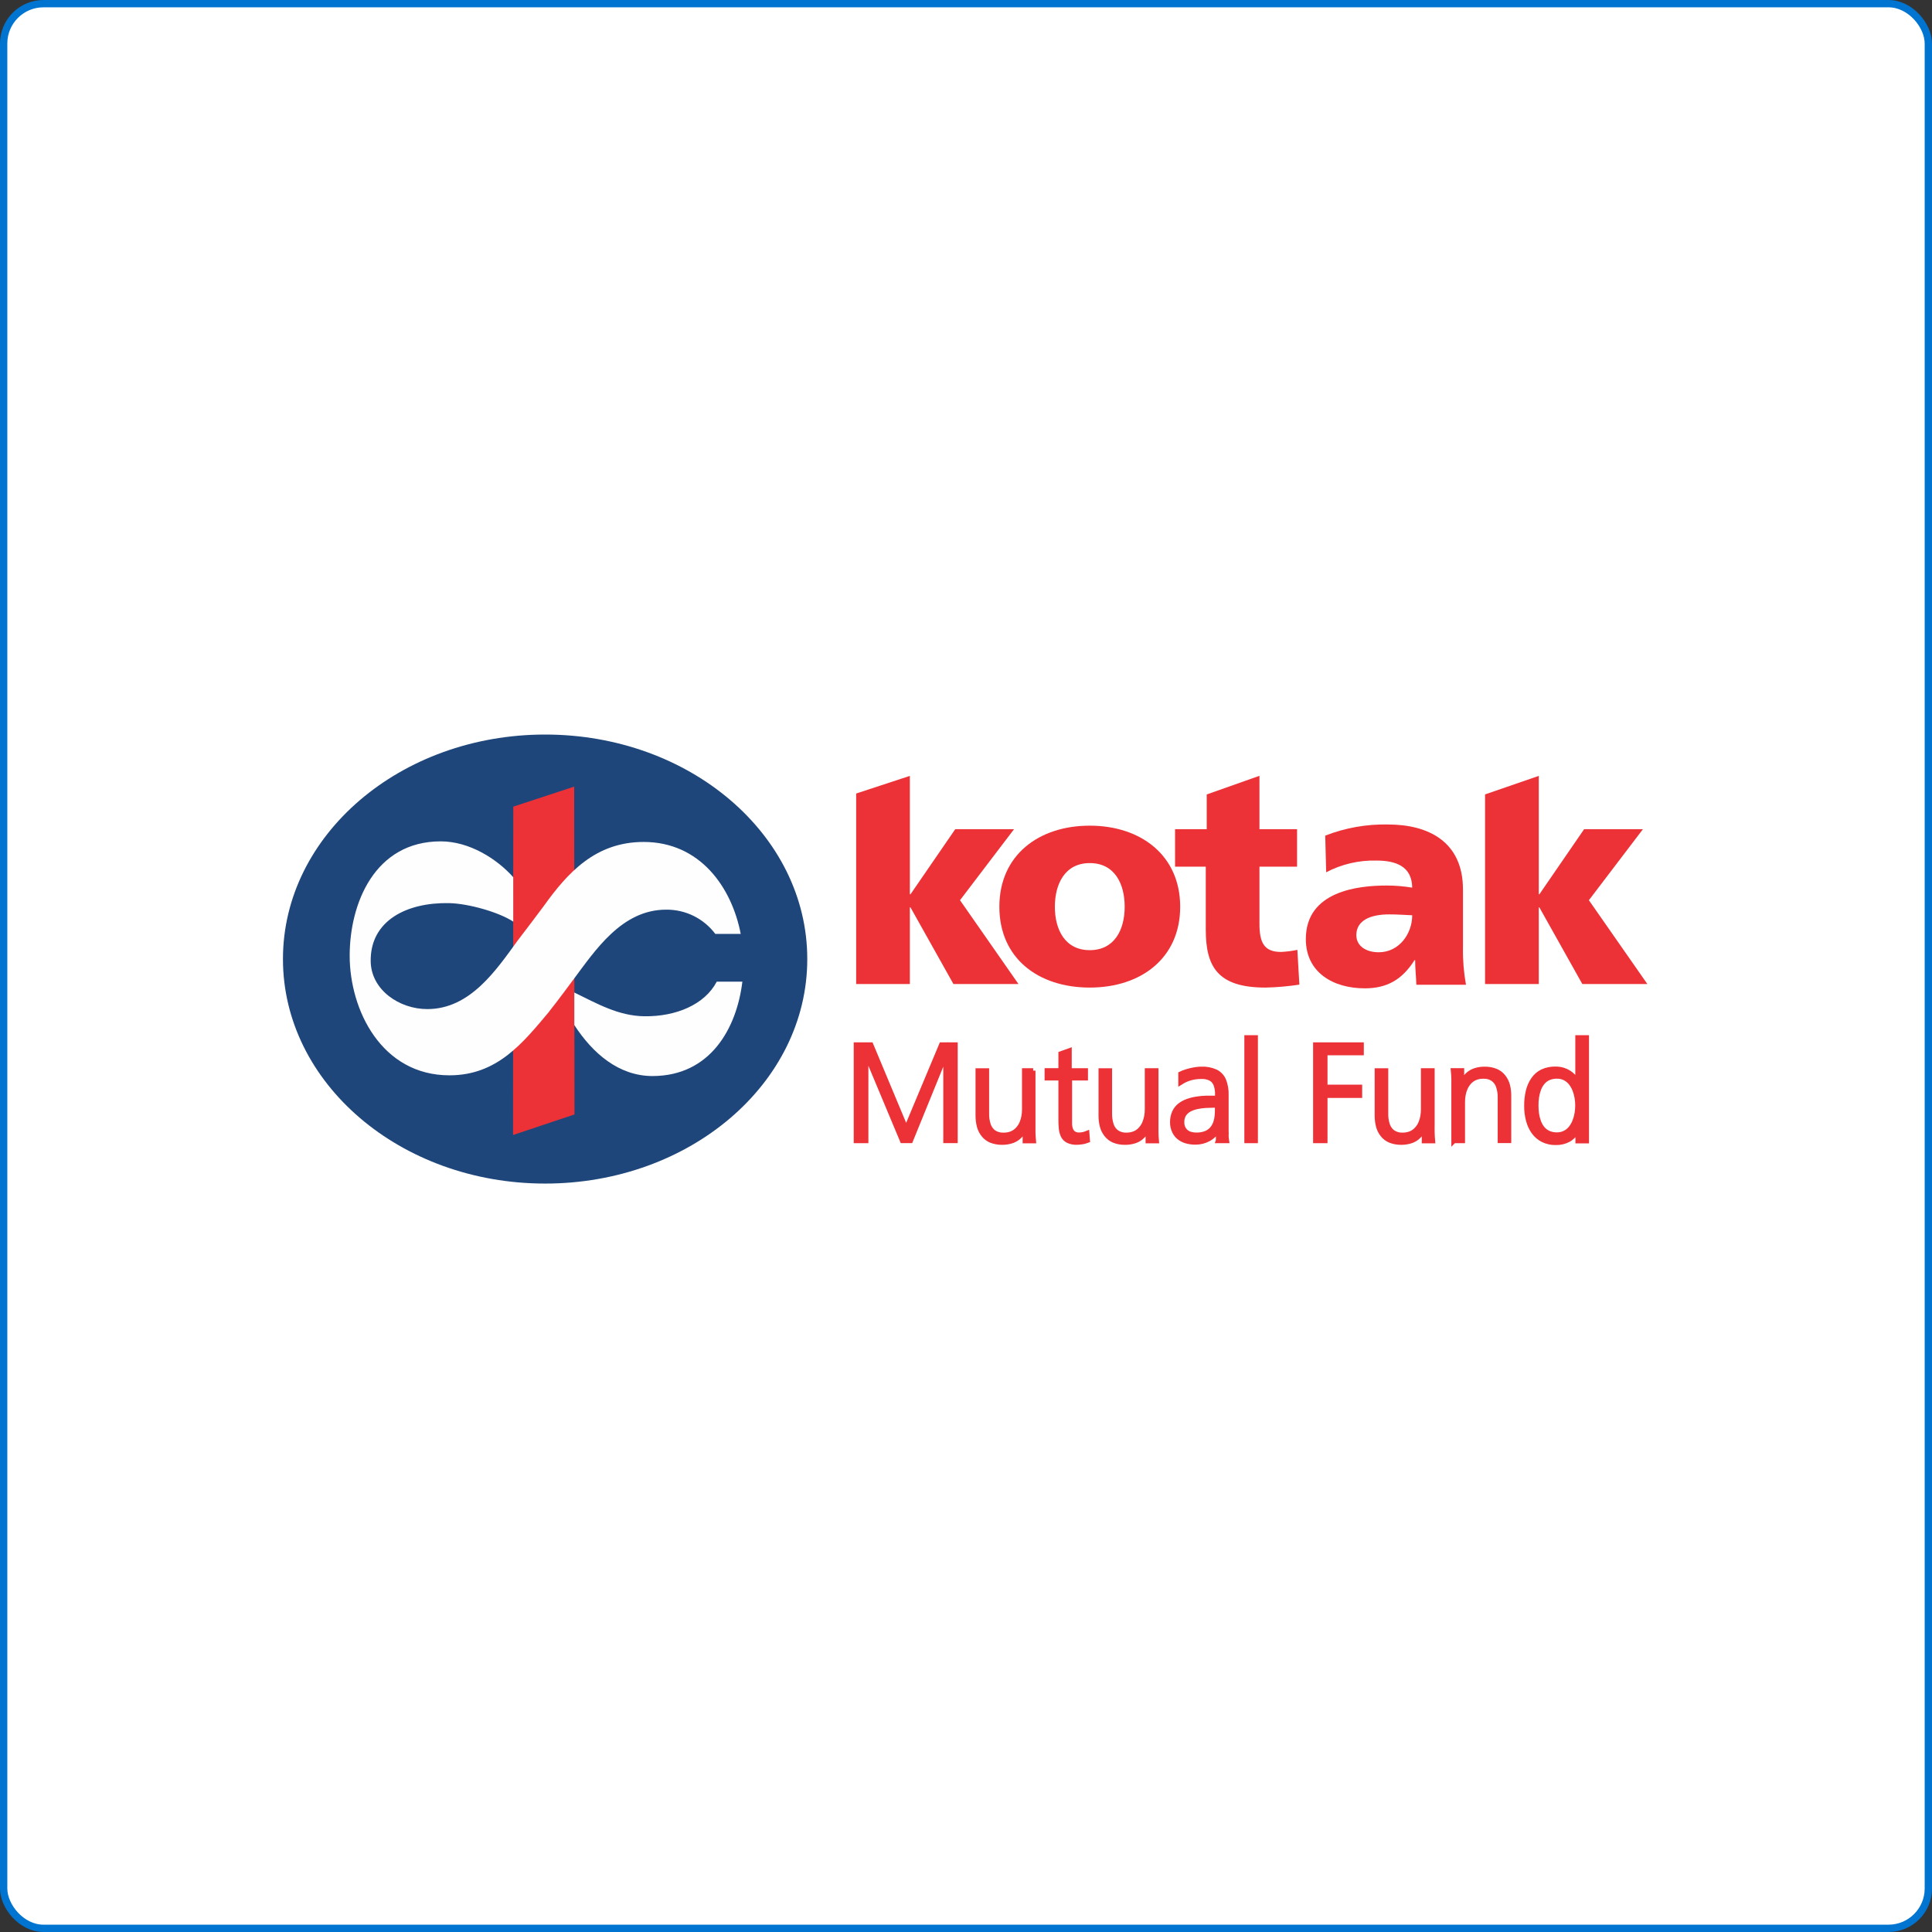
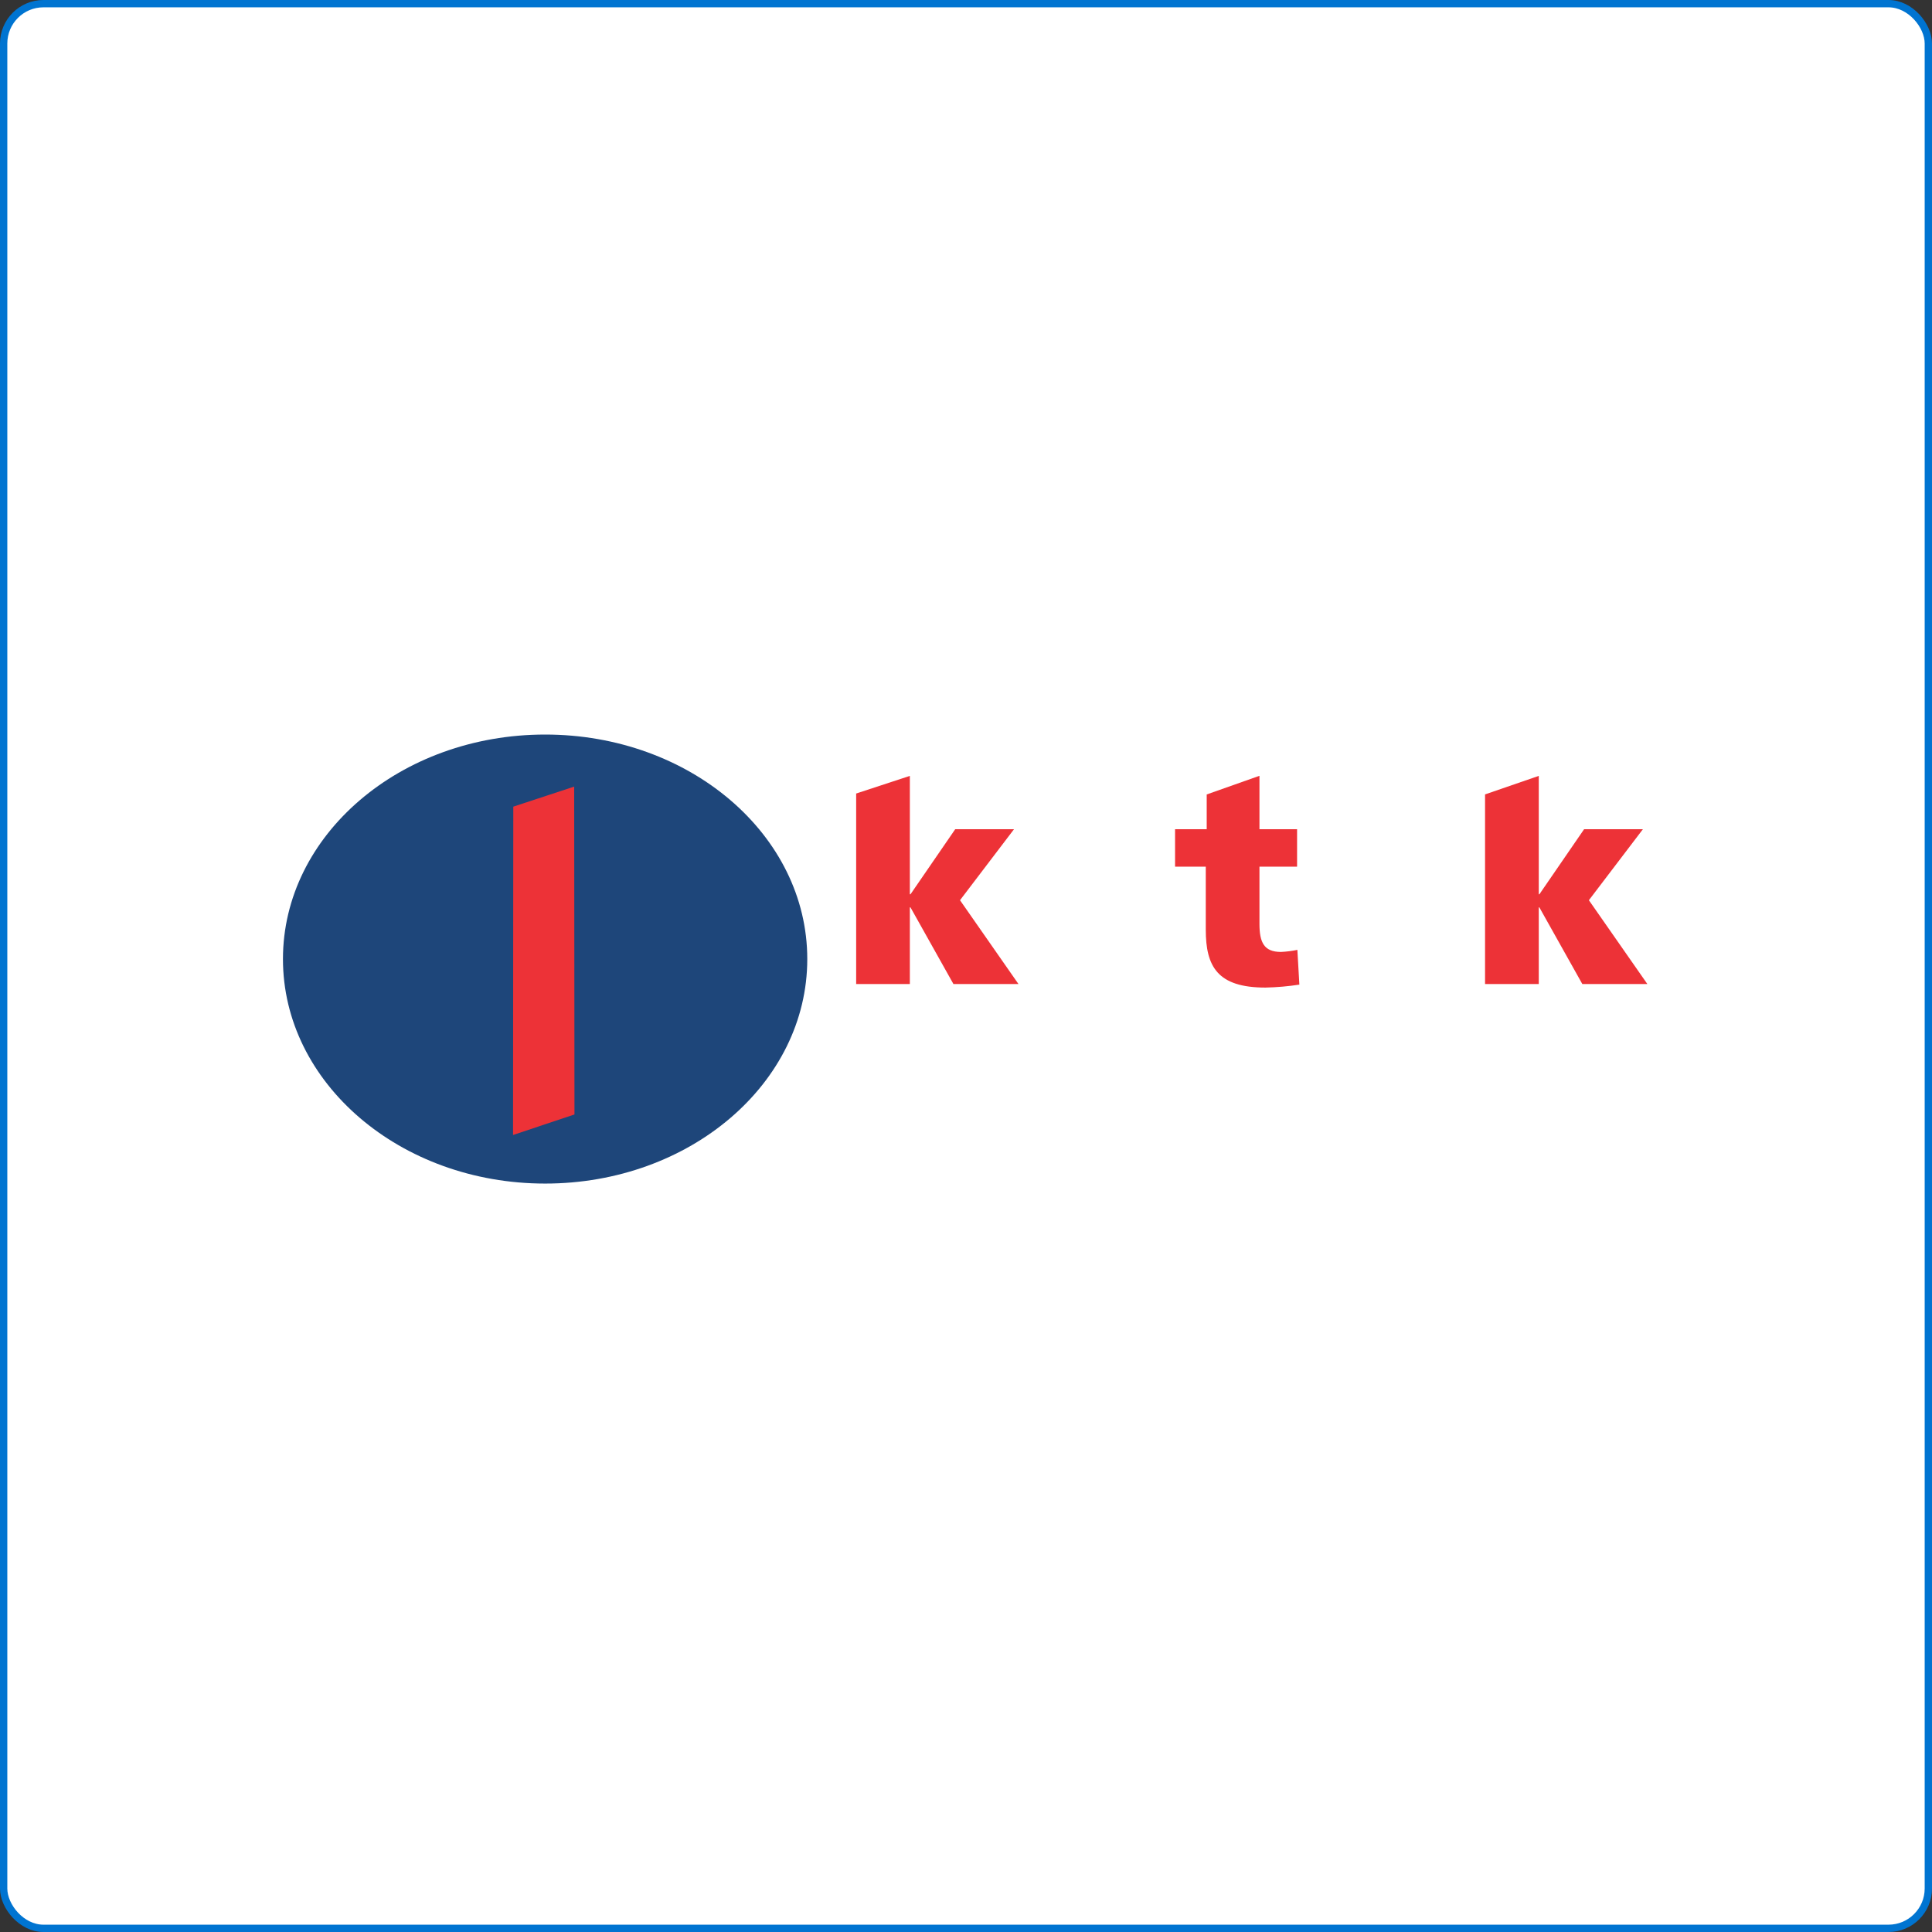
<svg xmlns="http://www.w3.org/2000/svg" width="1024" height="1024" viewBox="0 0 1024 1024" fill="none">
  <rect x="0" y="0" width="1024" height="1024" fill="#333333" stroke="none" />
  <rect x="1.939" y="1.939" width="1020.12" height="1020.12" rx="21.116" fill="white" stroke="#0074D1" stroke-width="3.879" />
-   <path fill-rule="evenodd" clip-rule="evenodd" d="M577.601 523.435C604.817 523.435 625.52 507.783 625.52 480.595C625.52 453.406 604.705 437.62 577.601 437.62C550.498 437.62 529.683 453.272 529.683 480.595C529.683 507.918 550.296 523.435 577.601 523.435ZM577.601 503.602C564.488 503.602 559.099 492.736 559.099 480.595C559.099 468.454 564.488 457.453 577.601 457.453C590.715 457.453 596.104 468.319 596.104 480.595C596.104 492.87 590.625 503.602 577.601 503.602Z" fill="#ED3237" />
  <path fill-rule="evenodd" clip-rule="evenodd" d="M622.808 459.356H639.087V492.738C639.087 512.258 645.263 523.437 670.726 523.437C676.742 523.307 682.743 522.784 688.69 521.872L687.635 503.448C684.765 504.047 681.852 504.413 678.922 504.544C669.941 504.544 667.538 499.513 667.538 489.585V459.356H687.478V439.501H667.538V411.194L639.581 421.077V439.501H622.808V459.356Z" fill="#ED3237" />
  <path fill-rule="evenodd" clip-rule="evenodd" d="M787.108 521.557H815.581V480.931H815.896L838.665 521.557H873.133L842.145 477.129L870.776 439.499H839.608L815.896 473.999H815.581V411.237L787.108 421.053V521.557Z" fill="#ED3237" />
  <path fill-rule="evenodd" clip-rule="evenodd" d="M453.785 521.557H482.236V480.931H482.572L505.342 521.557H539.81L508.822 477.129L537.452 439.499H506.285L482.572 473.999H482.236V411.237L453.785 420.583V521.557Z" fill="#ED3237" />
-   <path fill-rule="evenodd" clip-rule="evenodd" d="M777 521.939C775.829 515.47 775.295 508.902 775.405 502.33V471.43C775.405 446.074 756.992 436.996 735.705 436.996C724.322 436.753 713.004 438.759 702.404 442.899L702.898 462.329C711.075 458.032 720.22 455.892 729.463 456.113C739.859 456.113 748.347 459.154 748.504 470.468C744.052 469.727 739.546 469.353 735.031 469.35C719.695 469.328 692.12 472.369 692.12 497.724C692.12 515.611 706.851 523.84 723.332 523.84C735.166 523.84 743.183 519.234 749.739 508.881H750.054C750.054 513.174 750.548 517.49 750.705 521.939H777ZM718.886 495.645C718.886 487.685 726.588 484.644 736.334 484.644C740.668 484.644 744.822 484.957 748.504 485.113C748.504 494.84 741.633 504.722 730.743 504.722C724.006 504.722 718.886 501.391 718.886 495.645Z" fill="#ED3237" />
-   <path d="M453.92 604.622H458.972V558.763H459.107L478.284 604.6H482.595L501.255 558.763V604.6H506.307V553.755H499.009L480.282 598.473L461.599 553.755H453.785V604.622H453.92ZM547.602 567.461H542.976V588.009C542.976 589.276 542.864 590.541 542.639 591.788C542.412 593.05 542.036 594.281 541.517 595.455C541.007 596.598 540.309 597.649 539.451 598.563C538.574 599.521 537.502 600.284 536.307 600.799C534.883 601.377 533.353 601.651 531.816 601.603C530.001 601.677 528.208 601.176 526.696 600.172C525.355 599.171 524.359 597.781 523.845 596.193C523.195 594.225 522.899 592.159 522.969 590.088V567.506H518.343V591.251C518.338 593.166 518.572 595.073 519.039 596.93C519.465 598.561 520.23 600.085 521.285 601.402C522.322 602.727 523.683 603.766 525.237 604.421C527.102 605.155 529.092 605.519 531.097 605.494C532.772 605.515 534.439 605.274 536.038 604.778C537.285 604.4 538.45 603.793 539.473 602.99C540.34 602.302 541.097 601.488 541.719 600.575C542.271 599.753 542.752 598.885 543.156 597.981H543.313V604.689H547.804C547.669 603.191 547.579 601.715 547.535 600.217V567.461H547.602ZM575.266 567.461H566.756V556.885L562.265 558.495V567.439H554.945V571.374H562.265V593.085C562.265 594.672 562.265 596.282 562.445 597.869C562.558 599.233 562.891 600.569 563.433 601.827C563.976 602.958 564.864 603.889 565.97 604.488C567.458 605.204 569.102 605.542 570.753 605.472C571.505 605.468 572.255 605.408 572.998 605.293C573.665 605.211 574.325 605.084 574.974 604.913C575.468 604.778 575.94 604.622 576.412 604.443L576.12 600.664C575.485 600.92 574.832 601.129 574.166 601.29C573.428 601.451 572.676 601.533 571.921 601.536C570.877 601.577 569.847 601.288 568.979 600.709C568.234 600.145 567.684 599.363 567.407 598.473C567.072 597.479 566.913 596.436 566.936 595.388V571.396H575.356V567.461H575.266ZM612.654 567.461H608.051V588.009C608.051 589.276 607.938 590.541 607.714 591.788C607.463 593.044 607.087 594.273 606.591 595.455C606.076 596.595 605.378 597.645 604.525 598.563C603.646 599.529 602.565 600.292 601.359 600.799C599.975 601.352 598.494 601.626 597.003 601.603C595.181 601.674 593.382 601.174 591.861 600.172C590.52 599.171 589.523 597.781 589.009 596.193C588.381 594.22 588.085 592.157 588.133 590.088V567.506H583.53V591.251C583.502 593.167 583.736 595.077 584.226 596.93C584.652 598.561 585.417 600.085 586.471 601.402C587.501 602.726 588.854 603.766 590.401 604.421C592.27 605.168 594.271 605.533 596.284 605.494C597.958 605.515 599.626 605.274 601.224 604.778C602.471 604.4 603.636 603.793 604.66 602.99C605.521 602.296 606.277 601.483 606.905 600.575C607.458 599.753 607.939 598.885 608.342 597.981H608.477V604.689H612.968C612.833 603.191 612.744 601.715 612.721 600.217C612.699 598.719 612.721 597.311 612.721 595.902V567.461H612.654ZM645.663 604.622H650.154C650.027 603.792 649.944 602.956 649.907 602.118C649.962 601.284 649.962 600.447 649.907 599.613V580.429C650.003 577.734 649.544 575.048 648.559 572.536C647.715 570.589 646.203 569.004 644.293 568.065C641.939 567.013 639.371 566.523 636.793 566.634C635.891 566.634 634.99 566.701 634.098 566.835C633.133 566.969 632.145 567.148 631.157 567.371C630.184 567.594 629.224 567.87 628.282 568.199C627.436 568.467 626.611 568.795 625.812 569.183V573.654C627.463 572.599 629.265 571.8 631.157 571.284C632.997 570.808 634.892 570.575 636.793 570.591C638.511 570.5 640.223 570.863 641.755 571.642C643.01 572.357 643.972 573.489 644.472 574.839C645.077 576.539 645.351 578.337 645.281 580.139V582.017H639.353C637.614 582.057 635.881 582.221 634.166 582.509C632.502 582.757 630.869 583.176 629.293 583.761C627.83 584.278 626.464 585.033 625.251 585.997C624.044 586.964 623.089 588.206 622.467 589.619C621.746 591.291 621.393 593.098 621.434 594.918C621.426 595.715 621.509 596.51 621.681 597.288C621.883 598.249 622.223 599.175 622.691 600.038C623.227 601.039 623.942 601.933 624.802 602.677C625.858 603.55 627.069 604.217 628.372 604.644C630.102 605.176 631.906 605.433 633.717 605.405C634.906 605.402 636.09 605.252 637.242 604.957C638.417 604.664 639.549 604.221 640.61 603.638C641.69 603.042 642.674 602.289 643.529 601.402C644.384 600.55 645.077 599.55 645.573 598.451H645.73V604.421L645.663 604.622ZM645.213 588.143C645.232 589.121 645.195 590.099 645.101 591.072C645.021 592.271 644.803 593.456 644.45 594.605C644.092 595.824 643.514 596.969 642.743 597.981C641.888 599.093 640.77 599.977 639.487 600.553C637.806 601.264 635.992 601.607 634.166 601.559C632.835 601.578 631.511 601.359 630.258 600.91C629.132 600.459 628.17 599.68 627.497 598.674C626.74 597.512 626.364 596.145 626.419 594.762C626.374 593.336 626.732 591.926 627.452 590.692C628.168 589.613 629.129 588.716 630.258 588.076C631.529 587.397 632.89 586.901 634.3 586.6C635.853 586.261 637.429 586.044 639.016 585.952C640.678 585.952 642.294 585.795 643.911 585.795H645.213V588.031V588.143ZM660.82 604.622H665.423V549.954H660.82V604.622ZM697.264 604.622H702.316V580.653H720.685V576.181H702.316V558.025H721.56V553.755H697.264V604.622ZM759.015 567.461H754.412V588.009C754.412 589.276 754.299 590.541 754.075 591.788C753.848 593.05 753.471 594.281 752.952 595.455C752.443 596.598 751.745 597.649 750.886 598.563C750.01 599.521 748.938 600.284 747.743 600.799C746.352 601.355 744.863 601.629 743.364 601.603C741.548 601.677 739.756 601.176 738.244 600.172C736.903 599.171 735.907 597.781 735.392 596.193C734.743 594.225 734.447 592.159 734.517 590.088V567.506H729.891V591.251C729.886 593.166 730.12 595.073 730.587 596.93C731.013 598.561 731.778 600.085 732.833 601.402C733.87 602.727 735.231 603.766 736.785 604.421C738.65 605.155 740.64 605.519 742.645 605.494C744.32 605.515 745.987 605.274 747.586 604.778C748.832 604.4 749.998 603.793 751.021 602.99C751.882 602.296 752.638 601.483 753.267 600.575C753.819 599.753 754.3 598.885 754.704 597.981H754.861V604.689H759.352C759.217 603.191 759.15 601.715 759.105 600.217C759.06 598.719 759.105 597.311 759.105 595.902V567.461H759.015ZM770.579 604.622H775.205V584.074C775.205 582.799 775.317 581.527 775.542 580.273C775.769 579.018 776.146 577.794 776.665 576.628C777.18 575.481 777.877 574.424 778.731 573.498C779.607 572.539 780.679 571.777 781.874 571.262C783.262 570.694 784.753 570.42 786.253 570.457C788.071 570.363 789.87 570.865 791.373 571.888C792.725 572.878 793.724 574.273 794.224 575.868C794.872 577.828 795.169 579.887 795.1 581.95V604.555H799.703V580.854C799.726 578.947 799.5 577.046 799.03 575.197C798.585 573.574 797.822 572.054 796.784 570.725C795.741 569.411 794.382 568.381 792.832 567.729C790.974 566.974 788.978 566.609 786.971 566.656C785.298 566.616 783.629 566.85 782.031 567.349C780.786 567.732 779.622 568.338 778.596 569.138C777.723 569.827 776.965 570.65 776.35 571.575C775.793 572.387 775.312 573.247 774.913 574.146H774.756V567.439H770.265C770.422 568.914 770.512 570.39 770.535 571.91C770.557 573.431 770.535 574.817 770.535 576.248V604.667L770.579 604.622ZM840.841 549.954H836.238V573.722H836.08C835.902 573.205 835.652 572.716 835.339 572.268C834.893 571.601 834.381 570.98 833.812 570.412C833.132 569.723 832.379 569.109 831.567 568.579C830.607 567.959 829.564 567.477 828.468 567.148C827.177 566.772 825.839 566.583 824.494 566.589C822.071 566.52 819.666 567.01 817.465 568.02C815.54 568.967 813.899 570.401 812.705 572.179C811.425 574.051 810.504 576.144 809.988 578.35C809.39 580.907 809.104 583.527 809.134 586.153C809.107 588.749 809.432 591.336 810.1 593.845C810.667 596.061 811.642 598.153 812.974 600.016C814.227 601.74 815.875 603.143 817.78 604.108C819.872 605.137 822.183 605.651 824.516 605.606C826.916 605.683 829.294 605.128 831.41 603.996C833.466 602.776 835.114 600.98 836.148 598.831H836.305V604.734H840.908V549.954H840.841ZM814.142 586.041C814.115 584.545 814.213 583.05 814.434 581.57C814.639 580.136 814.993 578.727 815.489 577.366C815.963 576.083 816.637 574.884 817.488 573.811C818.337 572.757 819.421 571.915 820.654 571.351C822.066 570.725 823.599 570.413 825.145 570.435C826.63 570.396 828.102 570.718 829.434 571.374C830.647 571.999 831.717 572.867 832.577 573.923C833.44 575.027 834.144 576.246 834.666 577.545C835.19 578.898 835.581 580.298 835.833 581.726C836.305 584.516 836.305 587.365 835.833 590.156C835.592 591.586 835.201 592.988 834.666 594.337C834.152 595.64 833.449 596.86 832.577 597.959C831.696 599.077 830.565 599.975 829.276 600.584C827.986 601.193 826.572 601.496 825.145 601.469C823.599 601.491 822.066 601.179 820.654 600.553C819.429 599.975 818.348 599.135 817.488 598.093C816.632 597.016 815.957 595.808 815.489 594.516C814.993 593.162 814.64 591.761 814.434 590.334C814.224 588.853 814.127 587.358 814.142 585.863V586.041Z" fill="#ED3237" stroke="#ED3237" stroke-width="2.584" stroke-miterlimit="10" />
  <path fill-rule="evenodd" clip-rule="evenodd" d="M149.971 508.32C149.971 442.584 212.171 389.324 288.922 389.324C365.673 389.324 427.873 442.494 427.873 508.32C427.873 574.146 365.673 627.316 288.922 627.316C212.171 627.316 149.971 574.034 149.971 508.32Z" fill="#1E467A" />
  <path fill-rule="evenodd" clip-rule="evenodd" d="M272.059 427.539L304.326 416.918L304.483 590.694L271.924 601.561L272.059 427.539Z" fill="#ED3237" />
-   <path fill-rule="evenodd" clip-rule="evenodd" d="M393.473 520.305C390.441 545.169 376.429 570.278 345.868 570.323C327.904 570.323 314.05 558.182 304.394 543.291V526.052C316.452 531.932 327.747 538.439 341.445 538.64C358.331 538.886 373.578 532.402 379.887 520.305H393.473ZM291.258 535.957C277.179 552.749 263.616 569.943 238.219 569.943C202.291 569.943 185.338 535.398 185.338 506.532C185.338 478.784 198.631 445.938 233.594 445.938C248.751 445.938 263.346 455.173 272.036 464.944V488.488C264.761 483.636 248.481 478.851 237.86 478.672C215.675 478.27 196.139 487.862 196.476 509.573C196.723 524.643 211.588 534.839 226.475 534.839C249.222 534.839 262.987 514.157 274.462 498.393C277.673 494.279 286.722 482.228 288.137 480.305C300.936 462.417 315.734 446.252 341.13 446.252C371.04 446.252 387.837 470.265 392.597 494.995H379.124C376.103 490.958 372.167 487.69 367.636 485.455C363.106 483.221 358.109 482.085 353.054 482.138C329.544 482.138 315.509 503.67 303.653 519.523C303.653 519.523 294.514 531.932 291.213 535.912L291.258 535.957Z" fill="#FEFEFE" />
</svg>